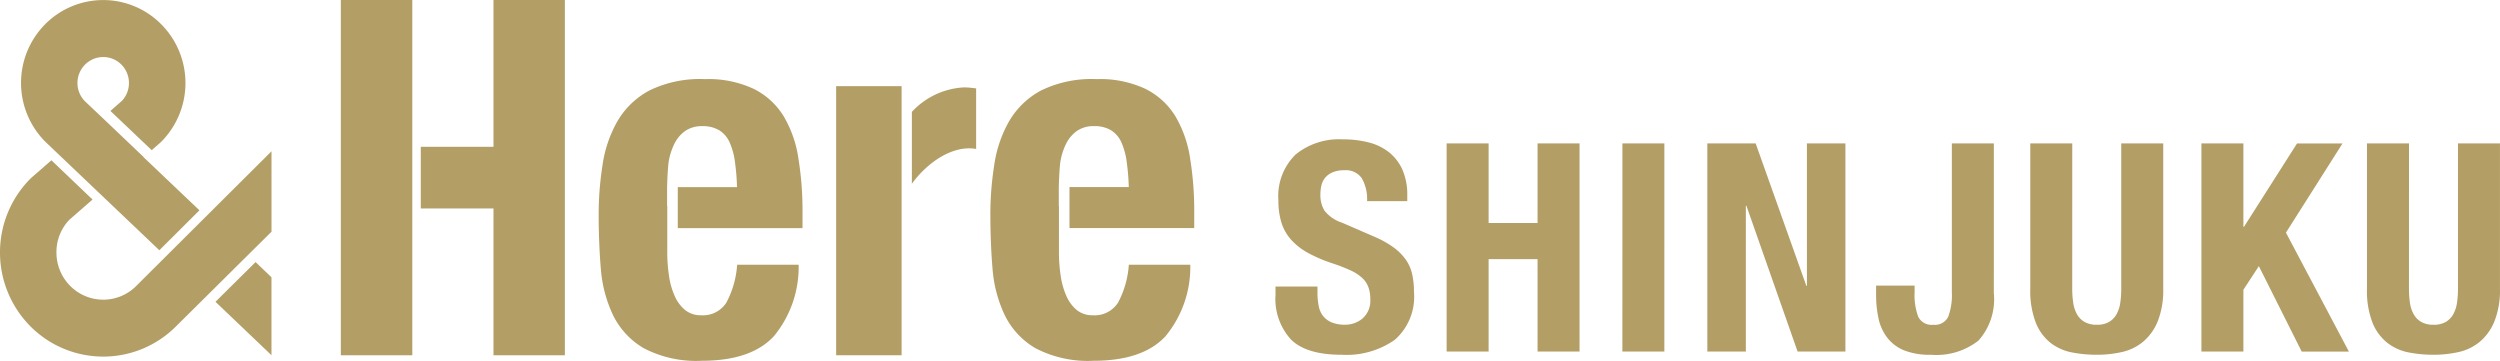
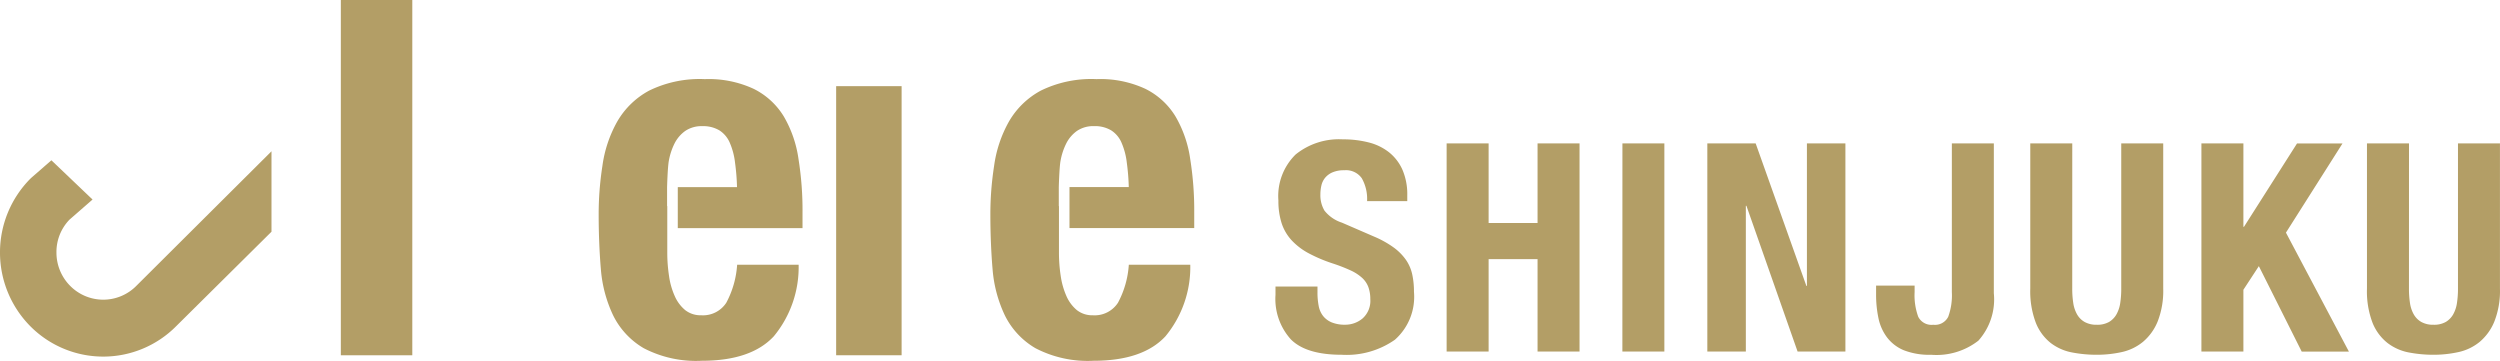
<svg xmlns="http://www.w3.org/2000/svg" width="284" height="41" viewBox="0 0 284 41">
  <g transform="translate(1782 -2458)">
-     <path d="M56.139,0V16.675H47.88v7.009h8.259V40.359h8.109V0Z" transform="translate(-1782.079 2458)" fill="#b39e66" />
    <path d="M46.708,16.675V0H38.59V40.359h8.118Z" transform="translate(-1781.871 2458)" fill="#b39e66" />
    <path d="M75.9,23.586V21.447s.06-2.288.2-3.008a7.231,7.231,0,0,1,.643-1.957,3.906,3.906,0,0,1,1.214-1.425A3.282,3.282,0,0,1,79.9,14.51a3.588,3.588,0,0,1,1.947.481,3.107,3.107,0,0,1,1.184,1.425,7.932,7.932,0,0,1,.592,2.269,24.624,24.624,0,0,1,.22,2.75H77.115v4.656H91.285V24.329a36.906,36.906,0,0,0-.451-6.052,13.264,13.264,0,0,0-1.685-4.887,8.341,8.341,0,0,0-3.419-3.122,12.113,12.113,0,0,0-5.55-1.1,13.04,13.04,0,0,0-6.312,1.3,9.233,9.233,0,0,0-3.633,3.523,14.131,14.131,0,0,0-1.686,5.06,35.681,35.681,0,0,0-.421,5.56c0,1.927.081,4.2.25,6.143a14.938,14.938,0,0,0,1.385,5.229,8.839,8.839,0,0,0,3.492,3.754,12.865,12.865,0,0,0,6.6,1.423q5.585,0,8.169-2.78a12.331,12.331,0,0,0,2.82-8.129H83.858a10.613,10.613,0,0,1-1.231,4.316,3.157,3.157,0,0,1-2.872,1.425,2.813,2.813,0,0,1-1.806-.592,4.317,4.317,0,0,1-1.184-1.6,8.334,8.334,0,0,1-.643-2.269,17.468,17.468,0,0,1-.2-2.639V23.6Z" transform="translate(-1782.119 2457.822)" fill="#b39e66" />
    <path d="M102.556,16.272V9.96H95.12V40.529h7.436V16.272Z" transform="translate(-1782.133 2457.828)" fill="#b39e66" />
-     <path d="M110.324,9.99c-.241-.021-.481-.03-.7-.03a8.678,8.678,0,0,0-5.891,2.78v8.169c1.586-2.218,4.5-4.446,7.3-3.955V10.08c-.22-.04-.462-.06-.7-.081" transform="translate(-1782.144 2457.968)" fill="#b39e66" />
    <path d="M120.469,23.586V21.447s.06-2.288.2-3.008a7.232,7.232,0,0,1,.645-1.96,3.905,3.905,0,0,1,1.214-1.425,3.282,3.282,0,0,1,1.947-.547,3.588,3.588,0,0,1,1.947.481,3.107,3.107,0,0,1,1.184,1.425,7.931,7.931,0,0,1,.592,2.269,24.626,24.626,0,0,1,.22,2.75h-6.735v4.656h14.171v-1.76a36.9,36.9,0,0,0-.451-6.052,13.264,13.264,0,0,0-1.686-4.887,8.342,8.342,0,0,0-3.419-3.122,12.113,12.113,0,0,0-5.55-1.1,13.04,13.04,0,0,0-6.312,1.3,9.233,9.233,0,0,0-3.633,3.523,14.132,14.132,0,0,0-1.686,5.06,35.679,35.679,0,0,0-.421,5.56c0,1.927.081,4.2.25,6.143a14.938,14.938,0,0,0,1.385,5.229,8.839,8.839,0,0,0,3.492,3.754,12.865,12.865,0,0,0,6.594,1.425q5.585,0,8.169-2.78a12.333,12.333,0,0,0,2.82-8.129h-6.982a10.612,10.612,0,0,1-1.231,4.316,3.157,3.157,0,0,1-2.872,1.425,2.813,2.813,0,0,1-1.806-.592,4.317,4.317,0,0,1-1.184-1.6,8.707,8.707,0,0,1-.643-2.269,17.465,17.465,0,0,1-.2-2.639V23.6Z" transform="translate(-1782.19 2457.822)" fill="#b39e66" />
    <path d="M30.851,26.463V17.33L15.5,32.615a5.282,5.282,0,0,1-7.521,0,5.352,5.352,0,0,1-1.556-3.793A5.276,5.276,0,0,1,7.9,25.1l2.623-2.289L5.849,18.353,3.613,20.3l-.171.16a11.909,11.909,0,0,0,0,16.731,11.667,11.667,0,0,0,16.579.01L30.85,26.469Z" transform="translate(-1782.01 2457.856)" fill="#b39e66" />
-     <path d="M30.763,31.6,28.956,29.87,24.4,34.383l6.363,6.071Z" transform="translate(-1781.923 2457.901)" fill="#b39e66" />
-     <path d="M16.311,17.833l-4.678-4.456h0l-2-1.891a2.956,2.956,0,0,1,.03-4.145,2.907,2.907,0,0,1,4.135,0,2.978,2.978,0,0,1,.07,4.1L12.546,12.6l4.686,4.456.934-.812.171-.16a9.468,9.468,0,0,0,0-13.308A9.281,9.281,0,0,0,5.12,2.764a9.474,9.474,0,0,0,0,13.308l1.274,1.214L18.1,28.426l4.556-4.536L16.3,17.849Z" transform="translate(-1782.001 2458.001)" fill="#b39e66" />
    <path d="M5.5-7.3H.73v.957A6.851,6.851,0,0,0,2.472-1.3Q4.207.453,8.248.453a9.554,9.554,0,0,0,6.044-1.705A6.508,6.508,0,0,0,16.461-6.7a9.177,9.177,0,0,0-.2-1.987,4.634,4.634,0,0,0-.712-1.641,6.055,6.055,0,0,0-1.374-1.391,11.269,11.269,0,0,0-2.219-1.242L8.281-14.553a4.157,4.157,0,0,1-1.987-1.367,3.419,3.419,0,0,1-.464-1.838,4.5,4.5,0,0,1,.116-1.027,2.111,2.111,0,0,1,.431-.878,2.23,2.23,0,0,1,.845-.613,3.312,3.312,0,0,1,1.325-.232,2.195,2.195,0,0,1,1.987.911,4.744,4.744,0,0,1,.6,2.6H15.7v-.662a7,7,0,0,0-.547-2.9,5.267,5.267,0,0,0-1.523-1.987,6.143,6.143,0,0,0-2.325-1.125,11.661,11.661,0,0,0-2.93-.347A7.833,7.833,0,0,0,3.019-22.3a6.613,6.613,0,0,0-1.958,5.233A8.231,8.231,0,0,0,1.425-14.5a5.278,5.278,0,0,0,1.143,1.954,7.413,7.413,0,0,0,1.938,1.474,17.163,17.163,0,0,0,2.749,1.16,18.747,18.747,0,0,1,2,.778,5.06,5.06,0,0,1,1.309.845,2.714,2.714,0,0,1,.712,1.043A3.949,3.949,0,0,1,11.5-5.873a2.669,2.669,0,0,1-.878,2.2,3.048,3.048,0,0,1-1.97.712,3.894,3.894,0,0,1-1.54-.265,2.449,2.449,0,0,1-.976-.729,2.634,2.634,0,0,1-.5-1.143A7.891,7.891,0,0,1,5.5-6.6ZM20.171-23.558V.089h4.77v-10.5H30.5V.089h4.77V-23.558H30.5v9.042H24.941v-9.042ZM40.136.089h4.77V-23.558H40.141ZM55.277-23.558H49.786V.089h4.376V-16.468h.066L60.041.089h5.431V-23.558H61.1V-7.363H61.04Zm27.057,0h-4.77V-6.667a7.13,7.13,0,0,1-.41,2.8,1.678,1.678,0,0,1-1.705.911,1.678,1.678,0,0,1-1.705-.911,7.13,7.13,0,0,1-.41-2.8V-7.4H68.958v1.027a12.837,12.837,0,0,0,.265,2.65,5.476,5.476,0,0,0,.976,2.2A4.6,4.6,0,0,0,72.114-.058a7.987,7.987,0,0,0,3.1.513,7.736,7.736,0,0,0,5.367-1.607,7.023,7.023,0,0,0,1.752-5.382Zm8.909,0h-4.77V-7.065A10.077,10.077,0,0,0,87.1-3.19a5.523,5.523,0,0,0,1.689,2.3A5.721,5.721,0,0,0,91.209.188a14.67,14.67,0,0,0,2.816.265,13.093,13.093,0,0,0,2.816-.3A5.725,5.725,0,0,0,99.258-1a5.943,5.943,0,0,0,1.689-2.336,9.539,9.539,0,0,0,.629-3.726V-23.558H96.808V-7.065a10.7,10.7,0,0,1-.116,1.641,3.711,3.711,0,0,1-.431,1.292,2.341,2.341,0,0,1-.845.861,2.7,2.7,0,0,1-1.391.315,2.723,2.723,0,0,1-1.374-.315,2.3,2.3,0,0,1-.861-.861,3.711,3.711,0,0,1-.434-1.294,10.7,10.7,0,0,1-.116-1.641Zm19.441,0h-4.77V.089h4.77V-6.932l1.756-2.683L117.308.093h5.362L115.517-13.42l6.427-10.134h-5.166l-6.028,9.472h-.066Zm18.812,0h-4.775V-7.065a10.077,10.077,0,0,0,.629,3.875,5.523,5.523,0,0,0,1.7,2.3A5.721,5.721,0,0,0,129.463.188a14.67,14.67,0,0,0,2.816.265,13.093,13.093,0,0,0,2.816-.3A5.726,5.726,0,0,0,137.512-1,5.944,5.944,0,0,0,139.2-3.34a9.539,9.539,0,0,0,.629-3.726V-23.558H135.06V-7.065a10.7,10.7,0,0,1-.116,1.641,3.711,3.711,0,0,1-.431,1.292,2.341,2.341,0,0,1-.845.861,2.7,2.7,0,0,1-1.391.315A2.723,2.723,0,0,1,130.9-3.27a2.3,2.3,0,0,1-.861-.861,3.712,3.712,0,0,1-.431-1.292,10.7,10.7,0,0,1-.116-1.641Z" transform="translate(-1637.834 2497.848)" fill="#b39e66" />
  </g>
</svg>